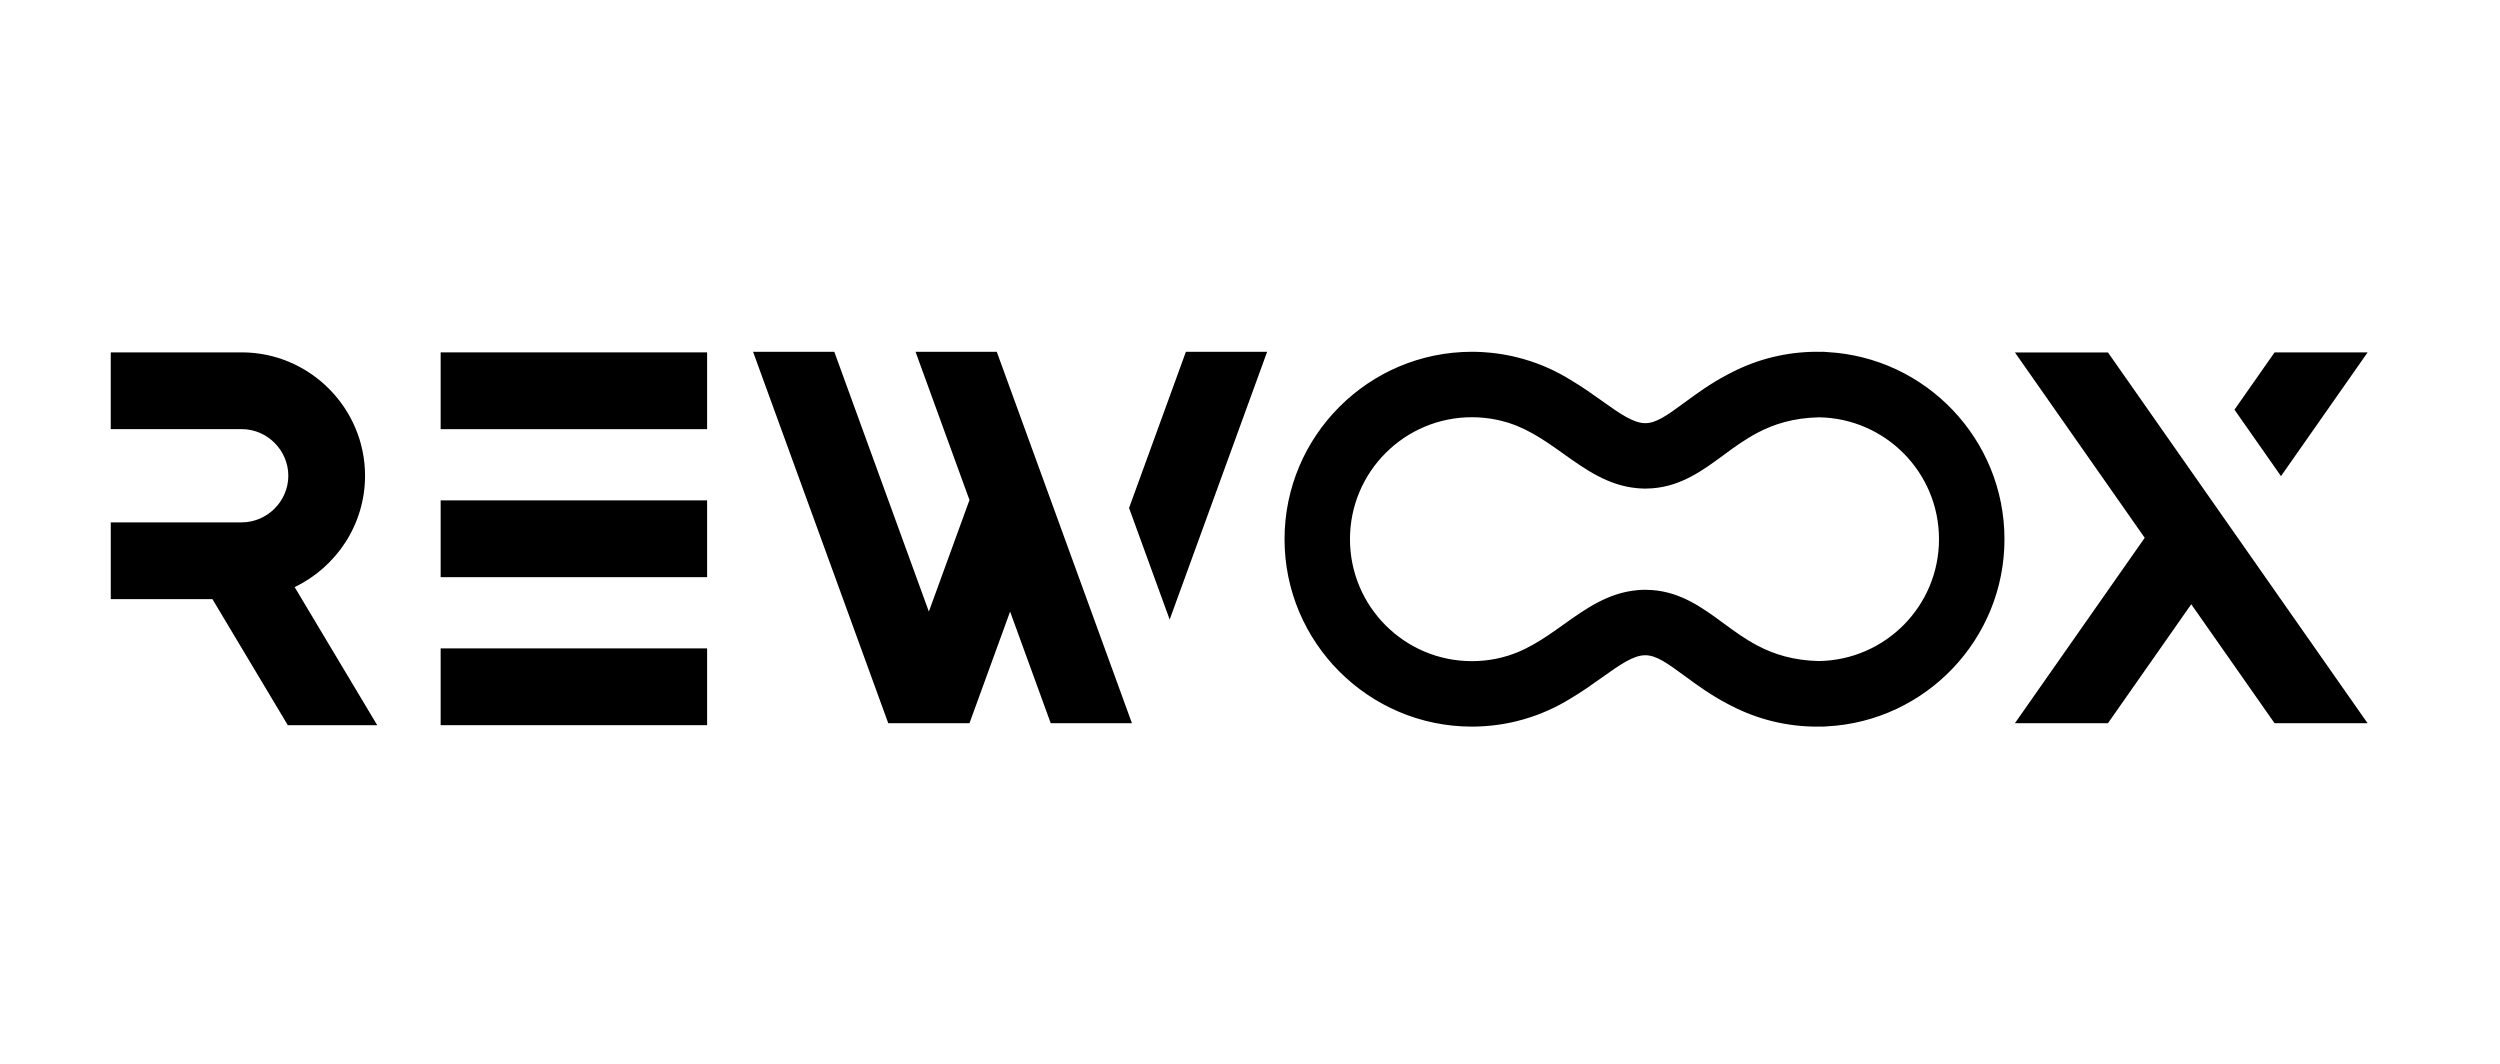
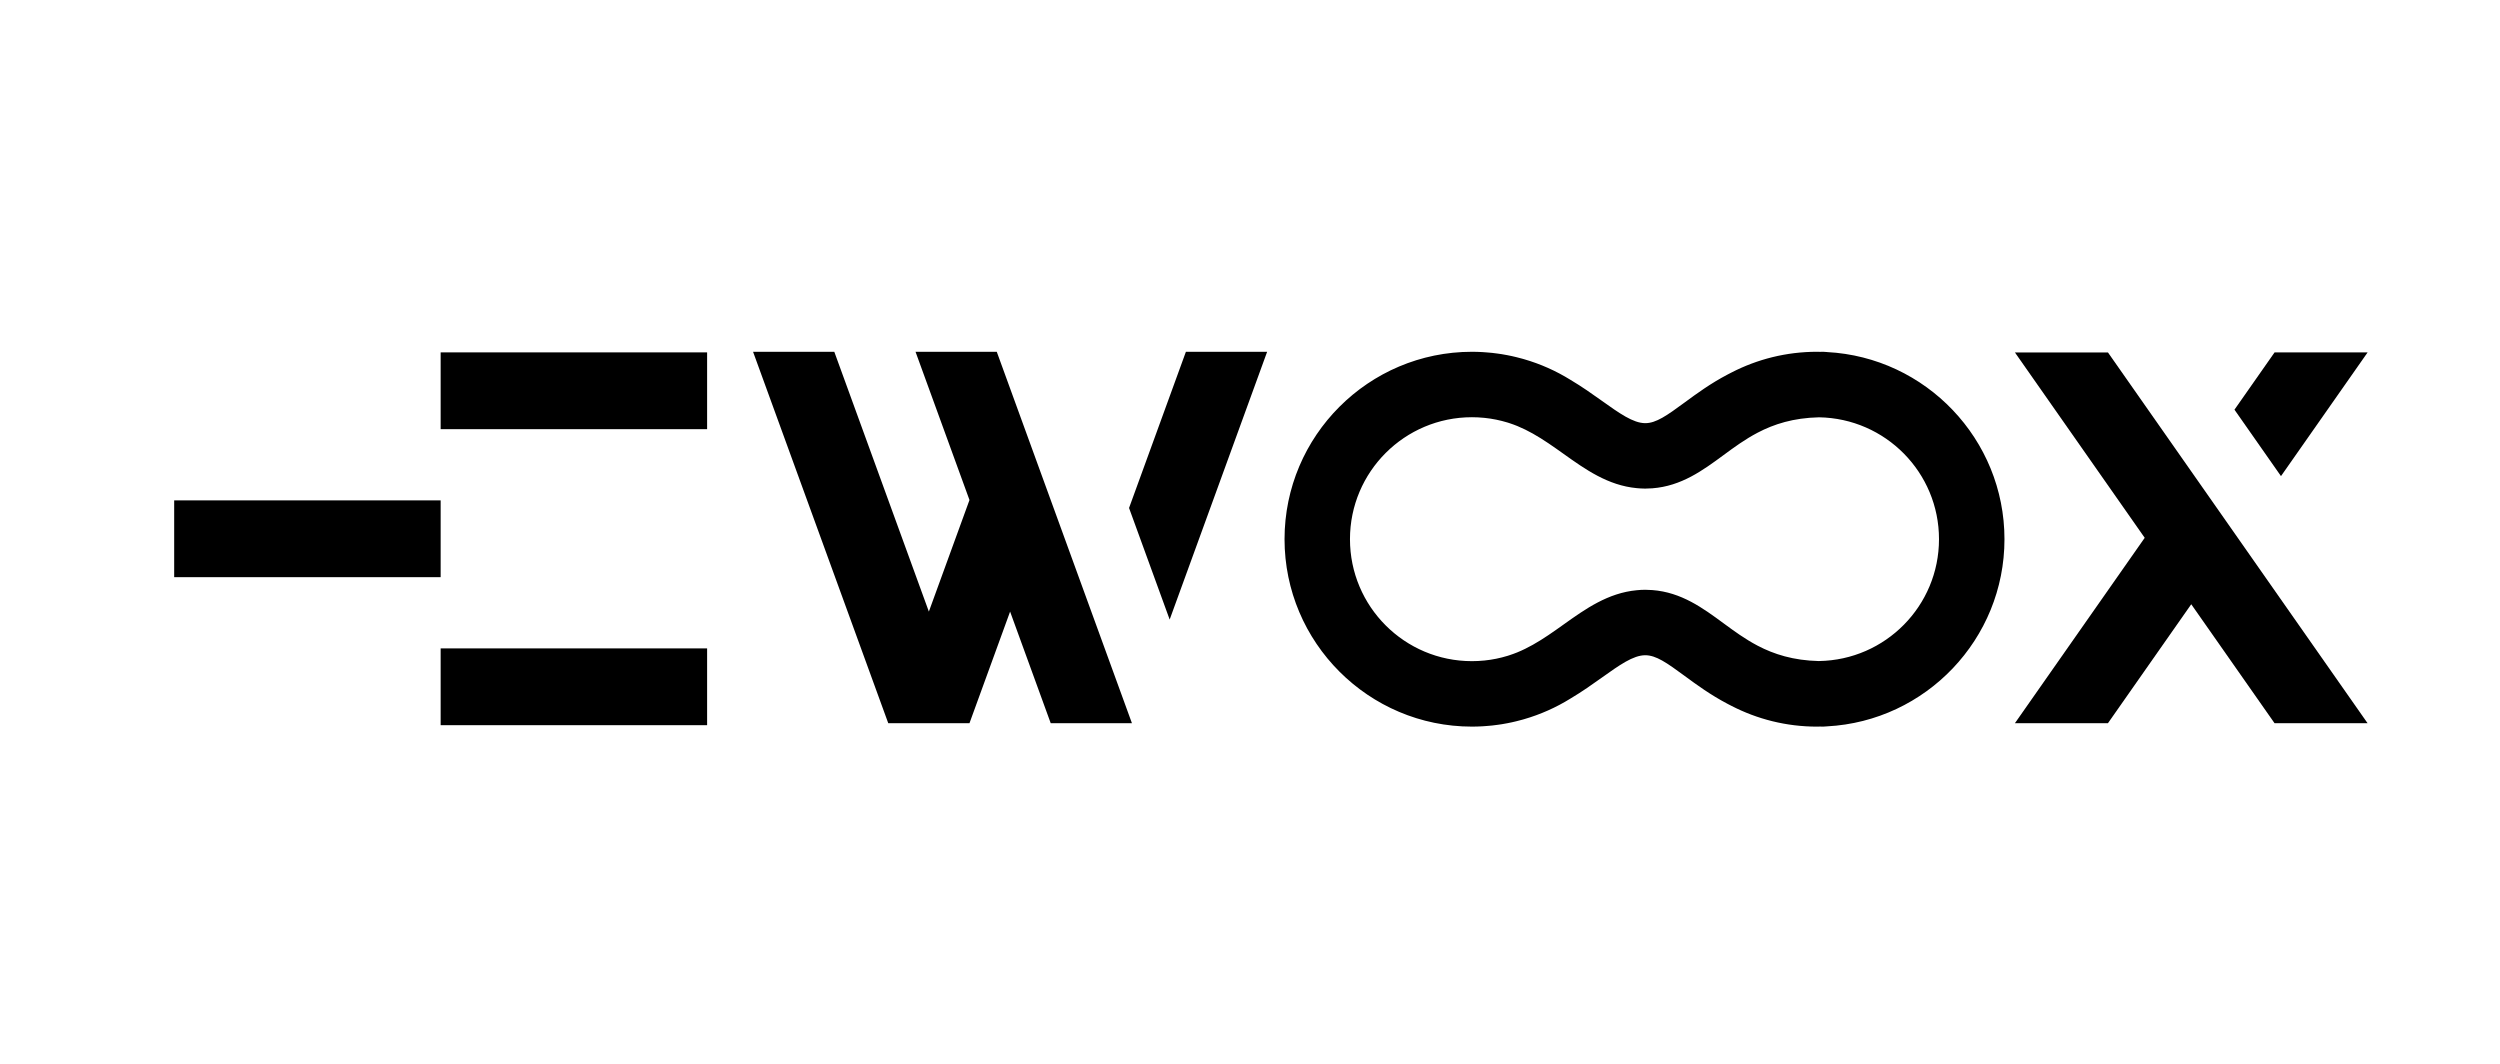
<svg xmlns="http://www.w3.org/2000/svg" id="Capa_1" data-name="Capa 1" viewBox="0 0 1500 638.19">
-   <path d="M66.45,313.42h78.56c15.3,0,27.98-12.68,27.98-27.98s-12.68-27.97-27.98-27.97h-78.56v-46.05h78.56c40.71,0,74.02,33.31,74.02,74.02,0,29.36-17.32,54.87-42.25,66.81l49.55,82.85h-53.65l-45.23-75.64h-60.99v-46.04Z" />
-   <path d="M264.39,211.43h159.88v46.07h-159.88v-46.07ZM264.39,300.23h159.88v46.07h-159.88v-46.07ZM264.39,389.04h159.88v46.07h-159.88v-46.07Z" />
+   <path d="M264.39,211.43h159.88v46.07h-159.88v-46.07ZM264.39,300.23v46.07h-159.88v-46.07ZM264.39,389.04h159.88v46.07h-159.88v-46.07Z" />
  <path d="M679.17,433.91h-48.74l-24.37-66.95-24.37,66.95h-48.74l-81.1-222.81h48.74l56.73,155.86,24.37-66.95-32.36-88.91h48.74l28.36,77.93,28.36,77.93,24.37,66.95ZM701.8,371.74l58.47-160.64h-48.74l-34.1,93.69,24.37,66.95Z" />
  <path d="M1420.55,433.92h-55.82l-49.98-71.37-49.98,71.37h-55.82l77.88-111.23-77.88-111.23h55.82l49.98,71.37,27.91,39.86,77.88,111.23ZM1368.59,285.67l51.97-74.22h-55.82l-24.06,34.36,27.91,39.86Z" />
  <path d="M1096.19,211.22c-.79-.1-1.59-.16-2.4-.16-.6,0-1.16.04-1.75.05-.61,0-1.21-.05-1.82-.05-18.47,0-35.9,4.5-51.29,12.43-.63.32-1.27.63-1.89.97-.17.09-.34.18-.51.27-10.19,5.34-18.52,11.44-25.72,16.74-10.78,7.94-17.2,12.43-23.64,12.43h-.04c-7.22-.02-15.56-5.96-26.1-13.48-5.55-3.96-11.77-8.38-18.84-12.57-8.57-5.31-17.9-9.48-27.79-12.34-.34-.1-.69-.2-1.03-.29-1.23-.35-2.49-.67-3.76-.98-.86-.21-1.72-.41-2.59-.6-.85-.19-1.72-.36-2.59-.53-1.11-.21-2.22-.42-3.35-.6-.77-.13-1.55-.23-2.34-.34-1.15-.16-2.31-.32-3.47-.44-.97-.1-1.97-.18-2.96-.26-.98-.08-1.96-.17-2.95-.22-2.03-.11-4.08-.18-6.19-.18-62.01,0-112.45,50.45-112.45,112.45s50.45,112.45,112.45,112.45c2.11,0,4.16-.07,6.19-.18.99-.05,1.97-.15,2.95-.22.99-.08,1.99-.15,2.96-.26,1.17-.13,2.32-.28,3.47-.44.78-.11,1.57-.21,2.34-.34,1.12-.18,2.23-.39,3.35-.6.87-.17,1.74-.34,2.59-.53.87-.19,1.73-.39,2.59-.6,1.27-.31,2.53-.63,3.76-.98.35-.1.69-.2,1.03-.29,9.89-2.86,19.22-7.03,27.79-12.34,7.07-4.19,13.29-8.61,18.84-12.57,10.55-7.52,18.88-13.46,26.1-13.48,6.51,0,12.88,4.48,23.69,12.43,7.2,5.3,15.52,11.39,25.72,16.74.17.09.34.18.51.27.62.34,1.26.65,1.89.97,15.39,7.93,32.82,12.43,51.29,12.43.61,0,1.21-.04,1.82-.05.59,0,1.15.05,1.75.05.81,0,1.61-.06,2.4-.16,59.24-3.11,106.48-52.29,106.48-112.29s-47.24-109.18-106.48-112.29ZM1091.41,396.64c-15.41-.36-27.01-4.08-36.83-9.23-7.55-3.96-14.07-8.75-20.49-13.47-12.43-9.15-25.26-18.57-42.71-19.9-1.37-.1-2.76-.17-4.2-.17h-.18c-1.69,0-3.34.11-4.96.27-17.28,1.63-30.75,11.2-43.81,20.51-6.11,4.36-12.09,8.61-18.51,12.21-3,1.68-6.09,3.23-9.34,4.56-1.56.62-3.13,1.21-4.74,1.73-.38.13-.77.25-1.16.37-4.42,1.35-9.01,2.3-13.74,2.78-.09,0-.18.01-.28.02-2.4.24-4.84.37-7.3.37-40.42,0-73.18-32.77-73.18-73.18s32.77-73.18,73.18-73.18c2.46,0,4.9.13,7.3.37.09,0,.18.01.28.02,4.73.49,9.32,1.44,13.74,2.78.39.12.77.25,1.16.37,1.61.52,3.18,1.11,4.74,1.73,3.25,1.34,6.34,2.88,9.34,4.56,6.41,3.6,12.4,7.86,18.51,12.21,13.06,9.31,26.53,18.88,43.81,20.51,1.62.15,3.27.26,4.96.27h.18c1.43,0,2.82-.07,4.2-.17,17.45-1.33,30.28-10.75,42.71-19.9,6.42-4.73,12.94-9.51,20.49-13.47,9.82-5.15,21.42-8.88,36.83-9.23,39.86.64,71.99,33.11,71.99,73.12s-32.13,72.48-71.99,73.12Z" />
</svg>